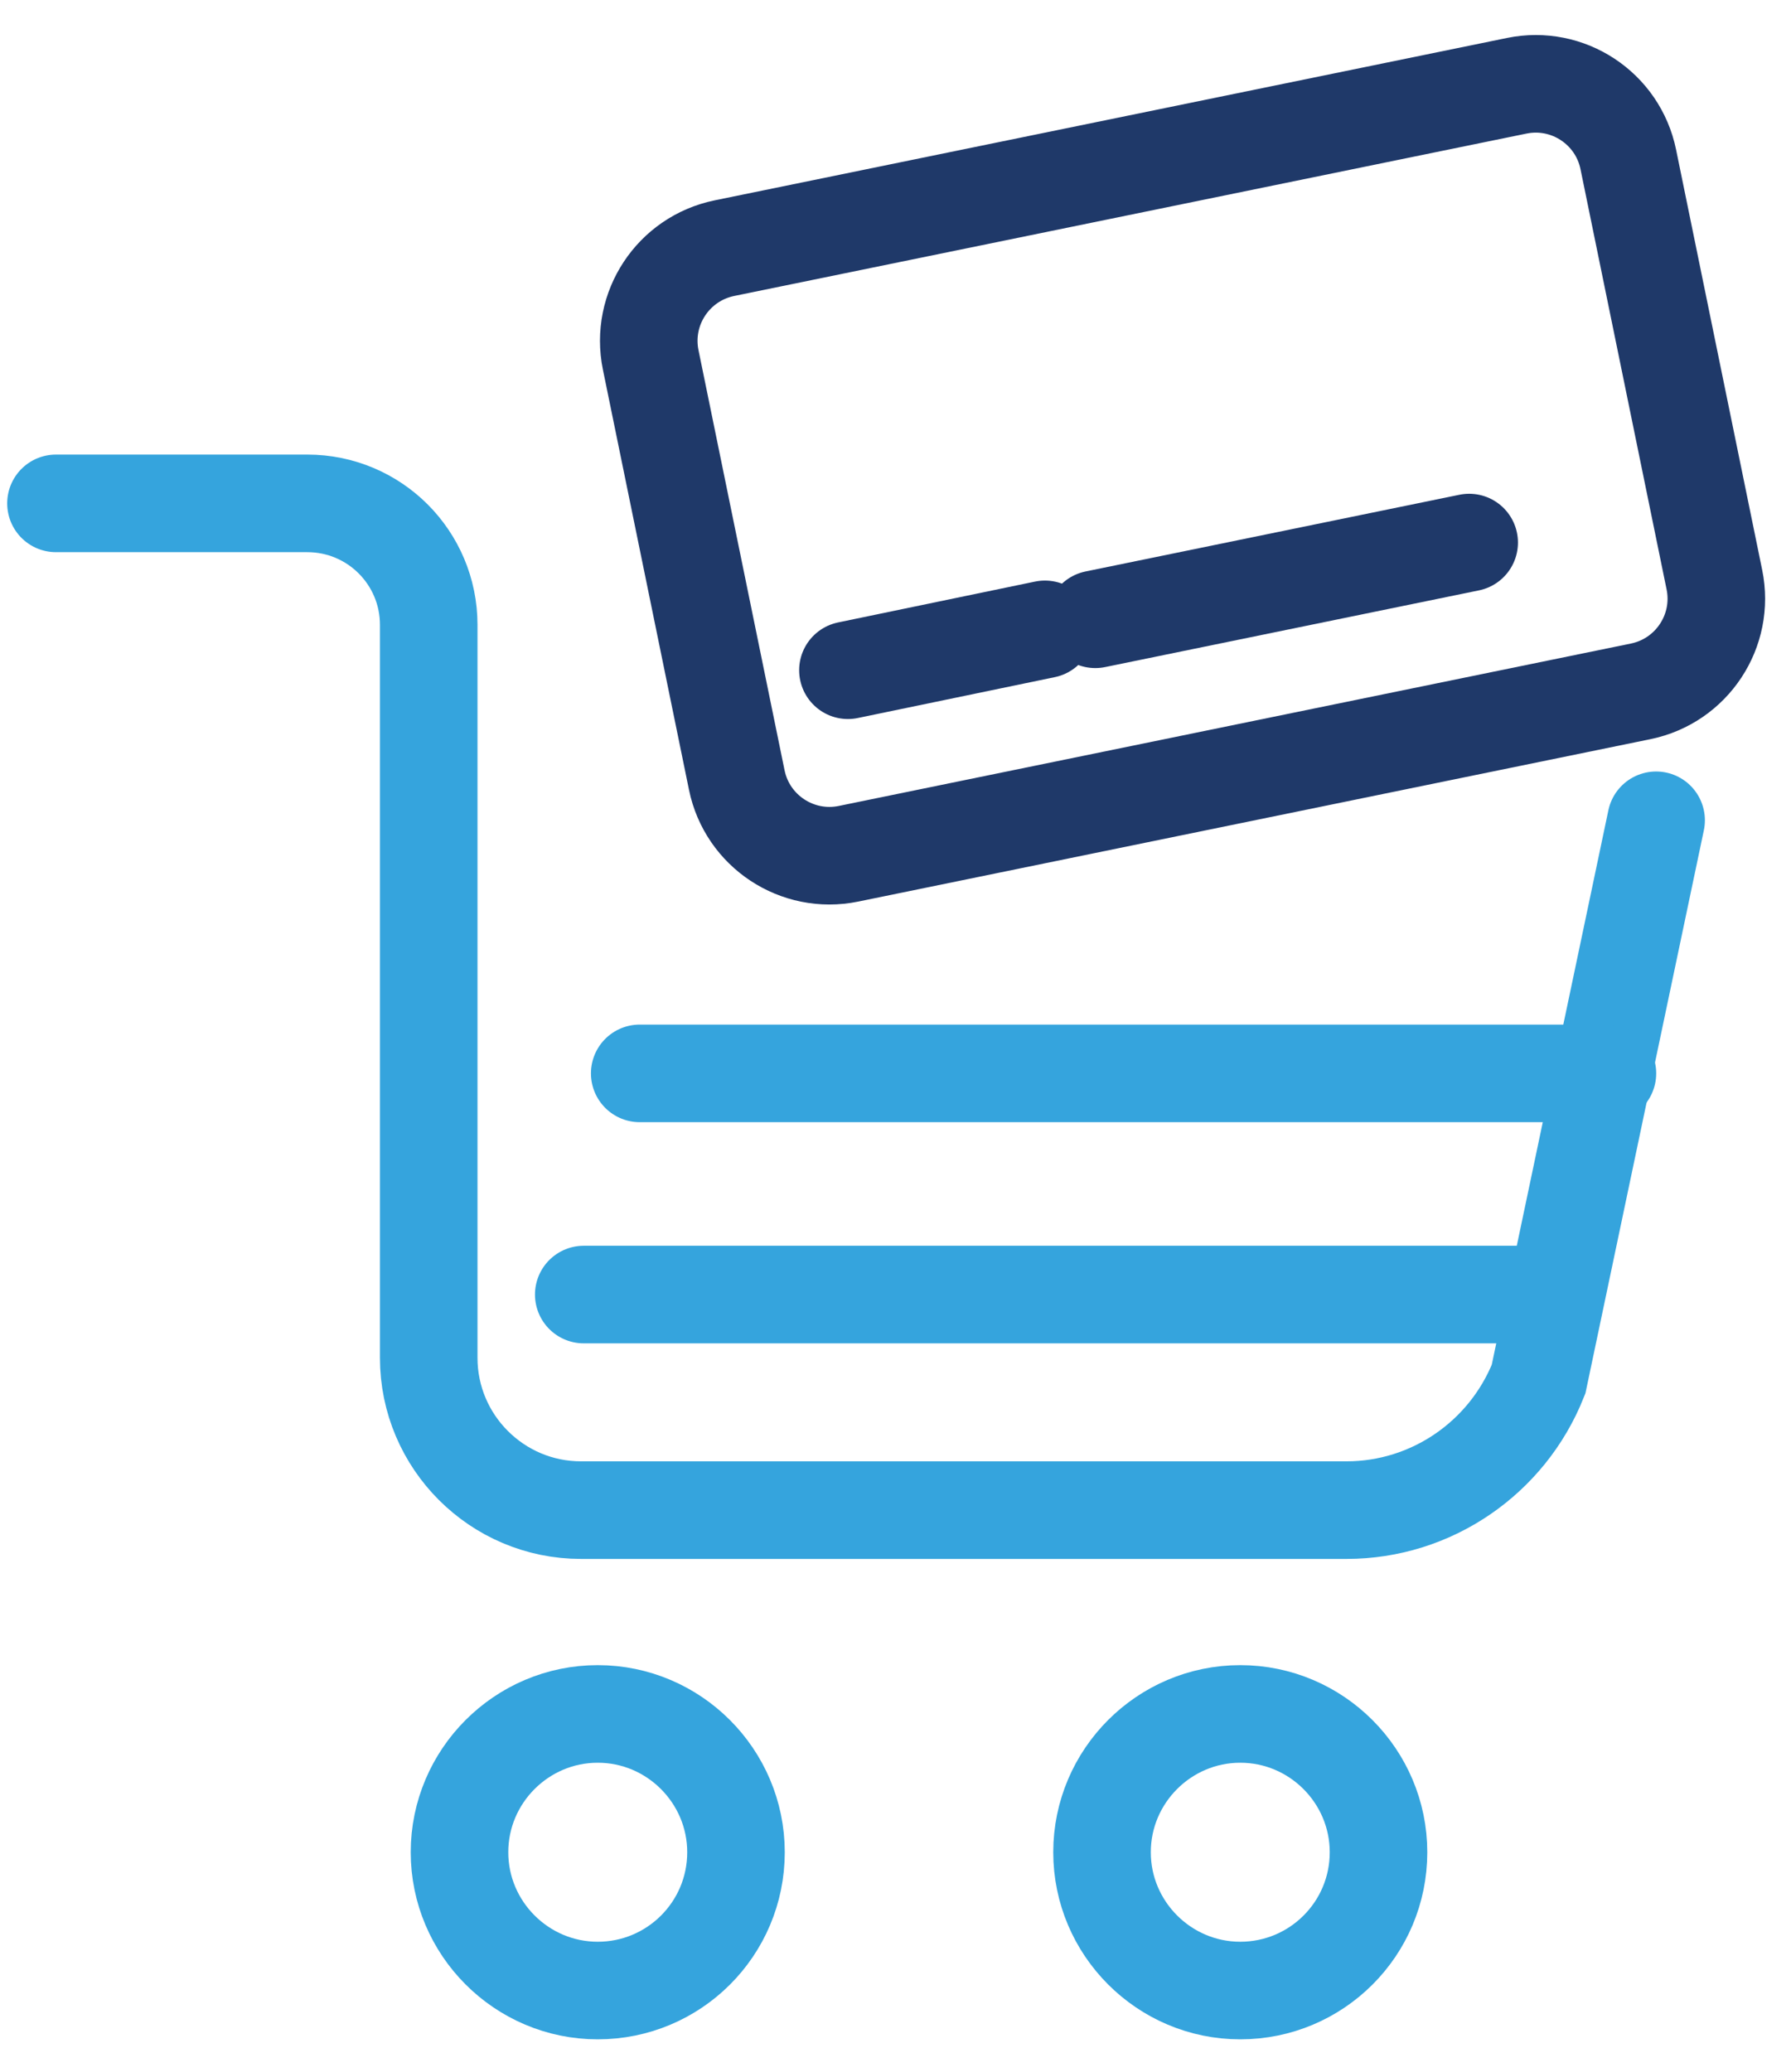
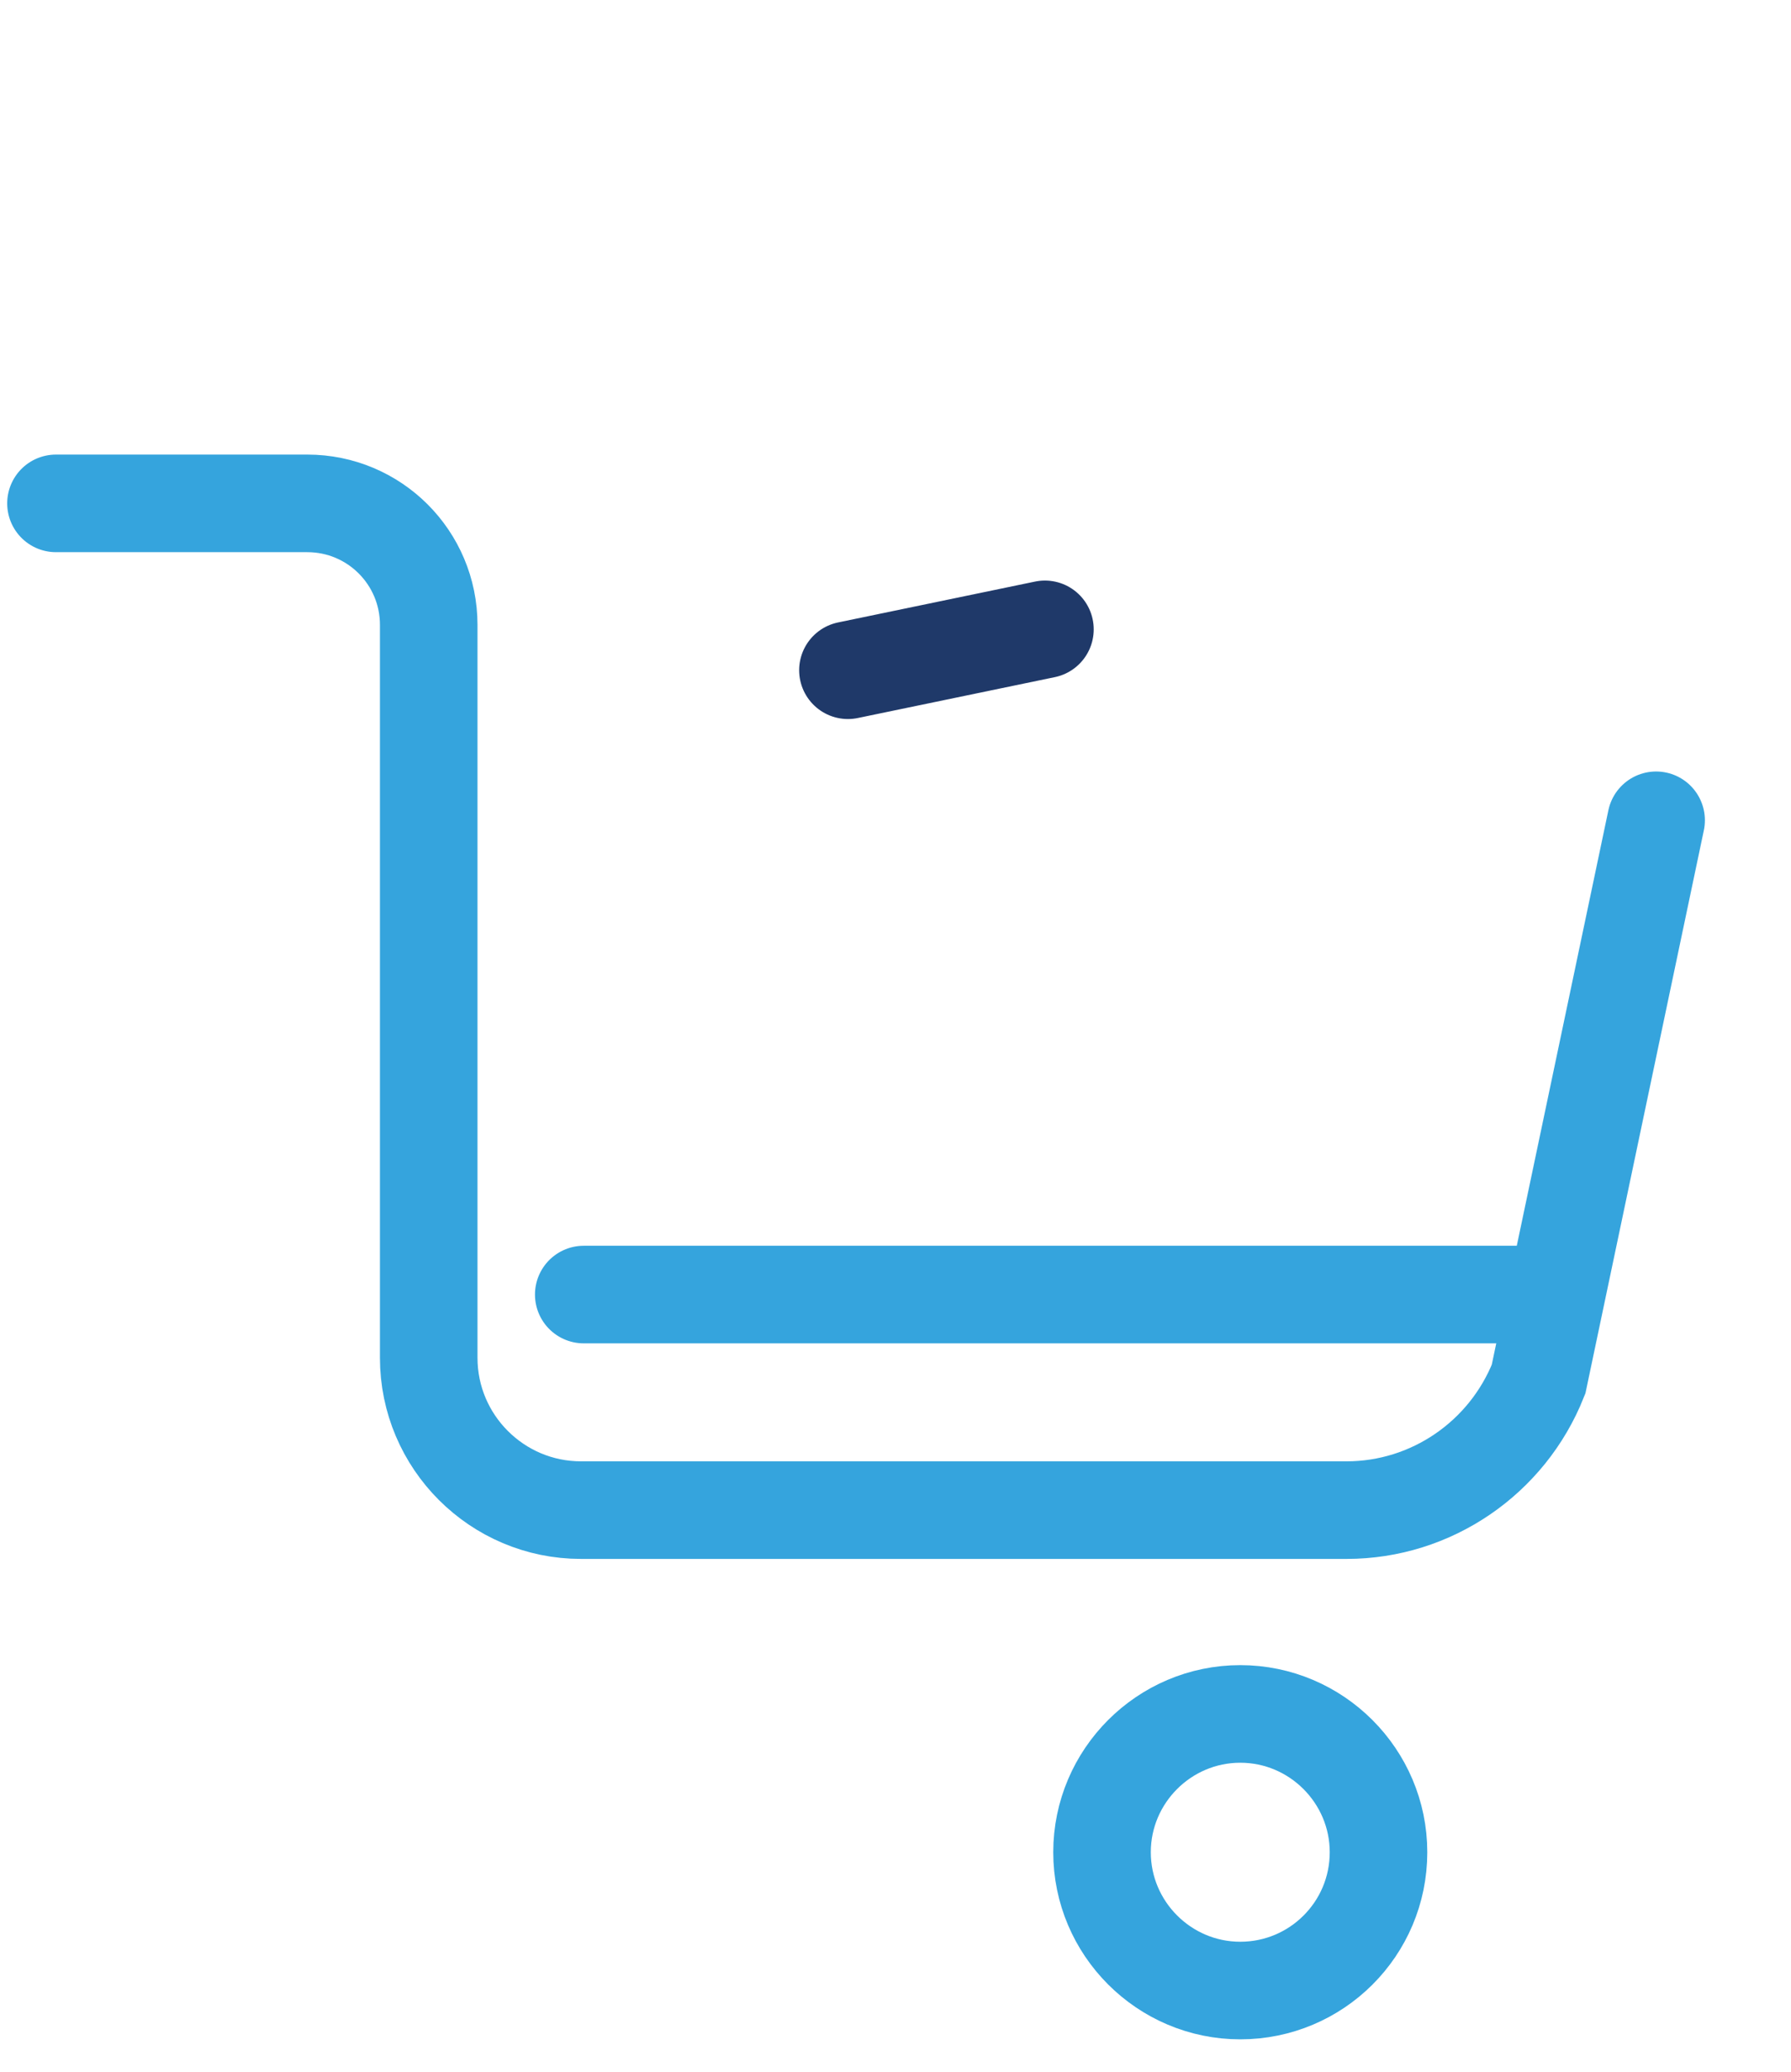
<svg xmlns="http://www.w3.org/2000/svg" width="32" height="37" viewBox="0 0 32 37" fill="none">
  <path d="M1 8.99H5.49C6.69 8.99 7.66 9.96 7.66 11.16V24.25C7.66 25.75 8.88 26.97 10.38 26.97H24.06C25.57 26.97 26.93 26.04 27.49 24.63L29.59 14.65" stroke="#35A4DD" stroke-width="1.743" stroke-miterlimit="10" stroke-linecap="round" />
-   <path d="M13.15 33.08C13.15 34.45 12.04 35.55 10.68 35.55C9.32 35.55 8.21 34.44 8.21 33.08C8.21 31.72 9.32 30.61 10.68 30.61C12.04 30.61 13.15 31.72 13.15 33.08Z" stroke="#35A4DD" stroke-width="1.743" stroke-miterlimit="10" stroke-linecap="round" />
  <path d="M24.63 33.08C24.63 34.45 23.52 35.55 22.16 35.55C20.8 35.55 19.69 34.44 19.69 33.08C19.69 31.72 20.8 30.61 22.16 30.61C23.52 30.61 24.63 31.72 24.63 33.08Z" stroke="#35A4DD" stroke-width="1.743" stroke-miterlimit="10" stroke-linecap="round" />
-   <path d="M28.72 19.17H11.43" stroke="#35A4DD" stroke-width="1.743" stroke-miterlimit="10" stroke-linecap="round" />
  <path d="M27.74 23.12H10.43" stroke="#35A4DD" stroke-width="1.743" stroke-miterlimit="10" stroke-linecap="round" />
-   <path d="M27.099 1.532L12.943 4.432C12.028 4.62 11.439 5.513 11.626 6.427L13.164 13.931C13.351 14.845 14.245 15.435 15.159 15.248L29.315 12.347C30.229 12.159 30.819 11.266 30.631 10.352L29.093 2.848C28.906 1.934 28.013 1.344 27.099 1.532Z" stroke="#1F3969" stroke-width="1.743" stroke-miterlimit="10" stroke-linecap="round" />
  <path d="M15.15 11.97L18.67 11.24" stroke="#1F3969" stroke-width="1.743" stroke-miterlimit="10" stroke-linecap="round" />
-   <path d="M19.57 11.06L26.25 9.69" stroke="#1F3969" stroke-width="1.743" stroke-miterlimit="10" stroke-linecap="round" />
</svg>